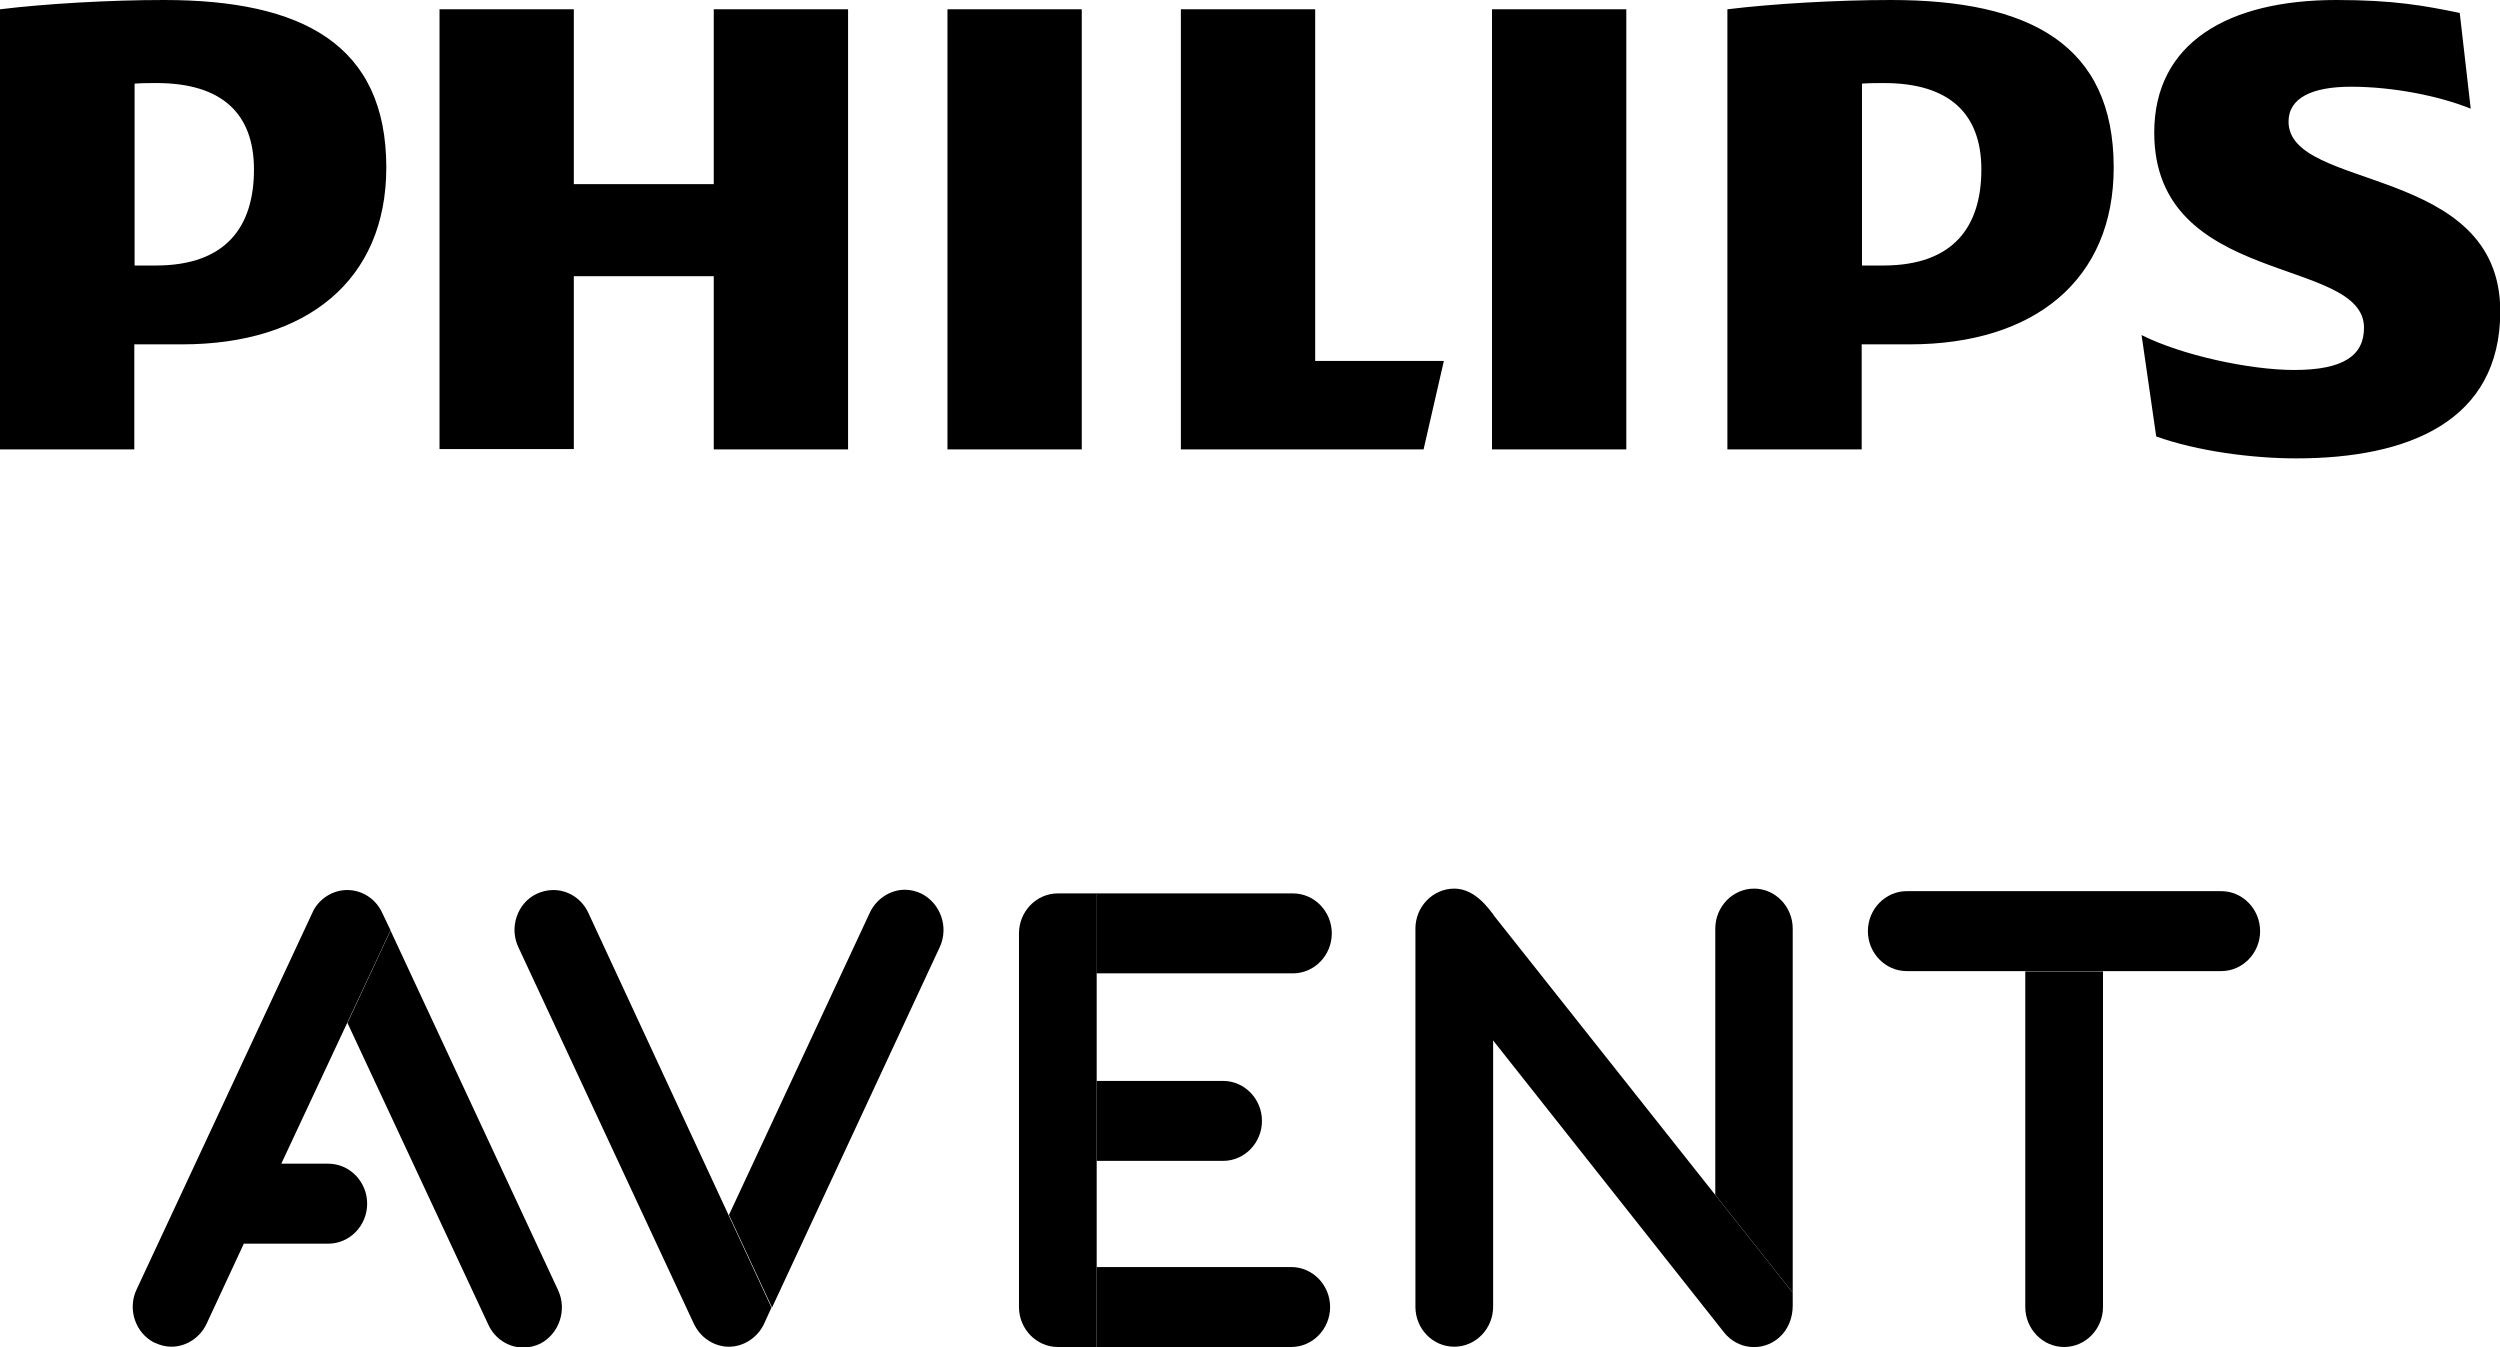
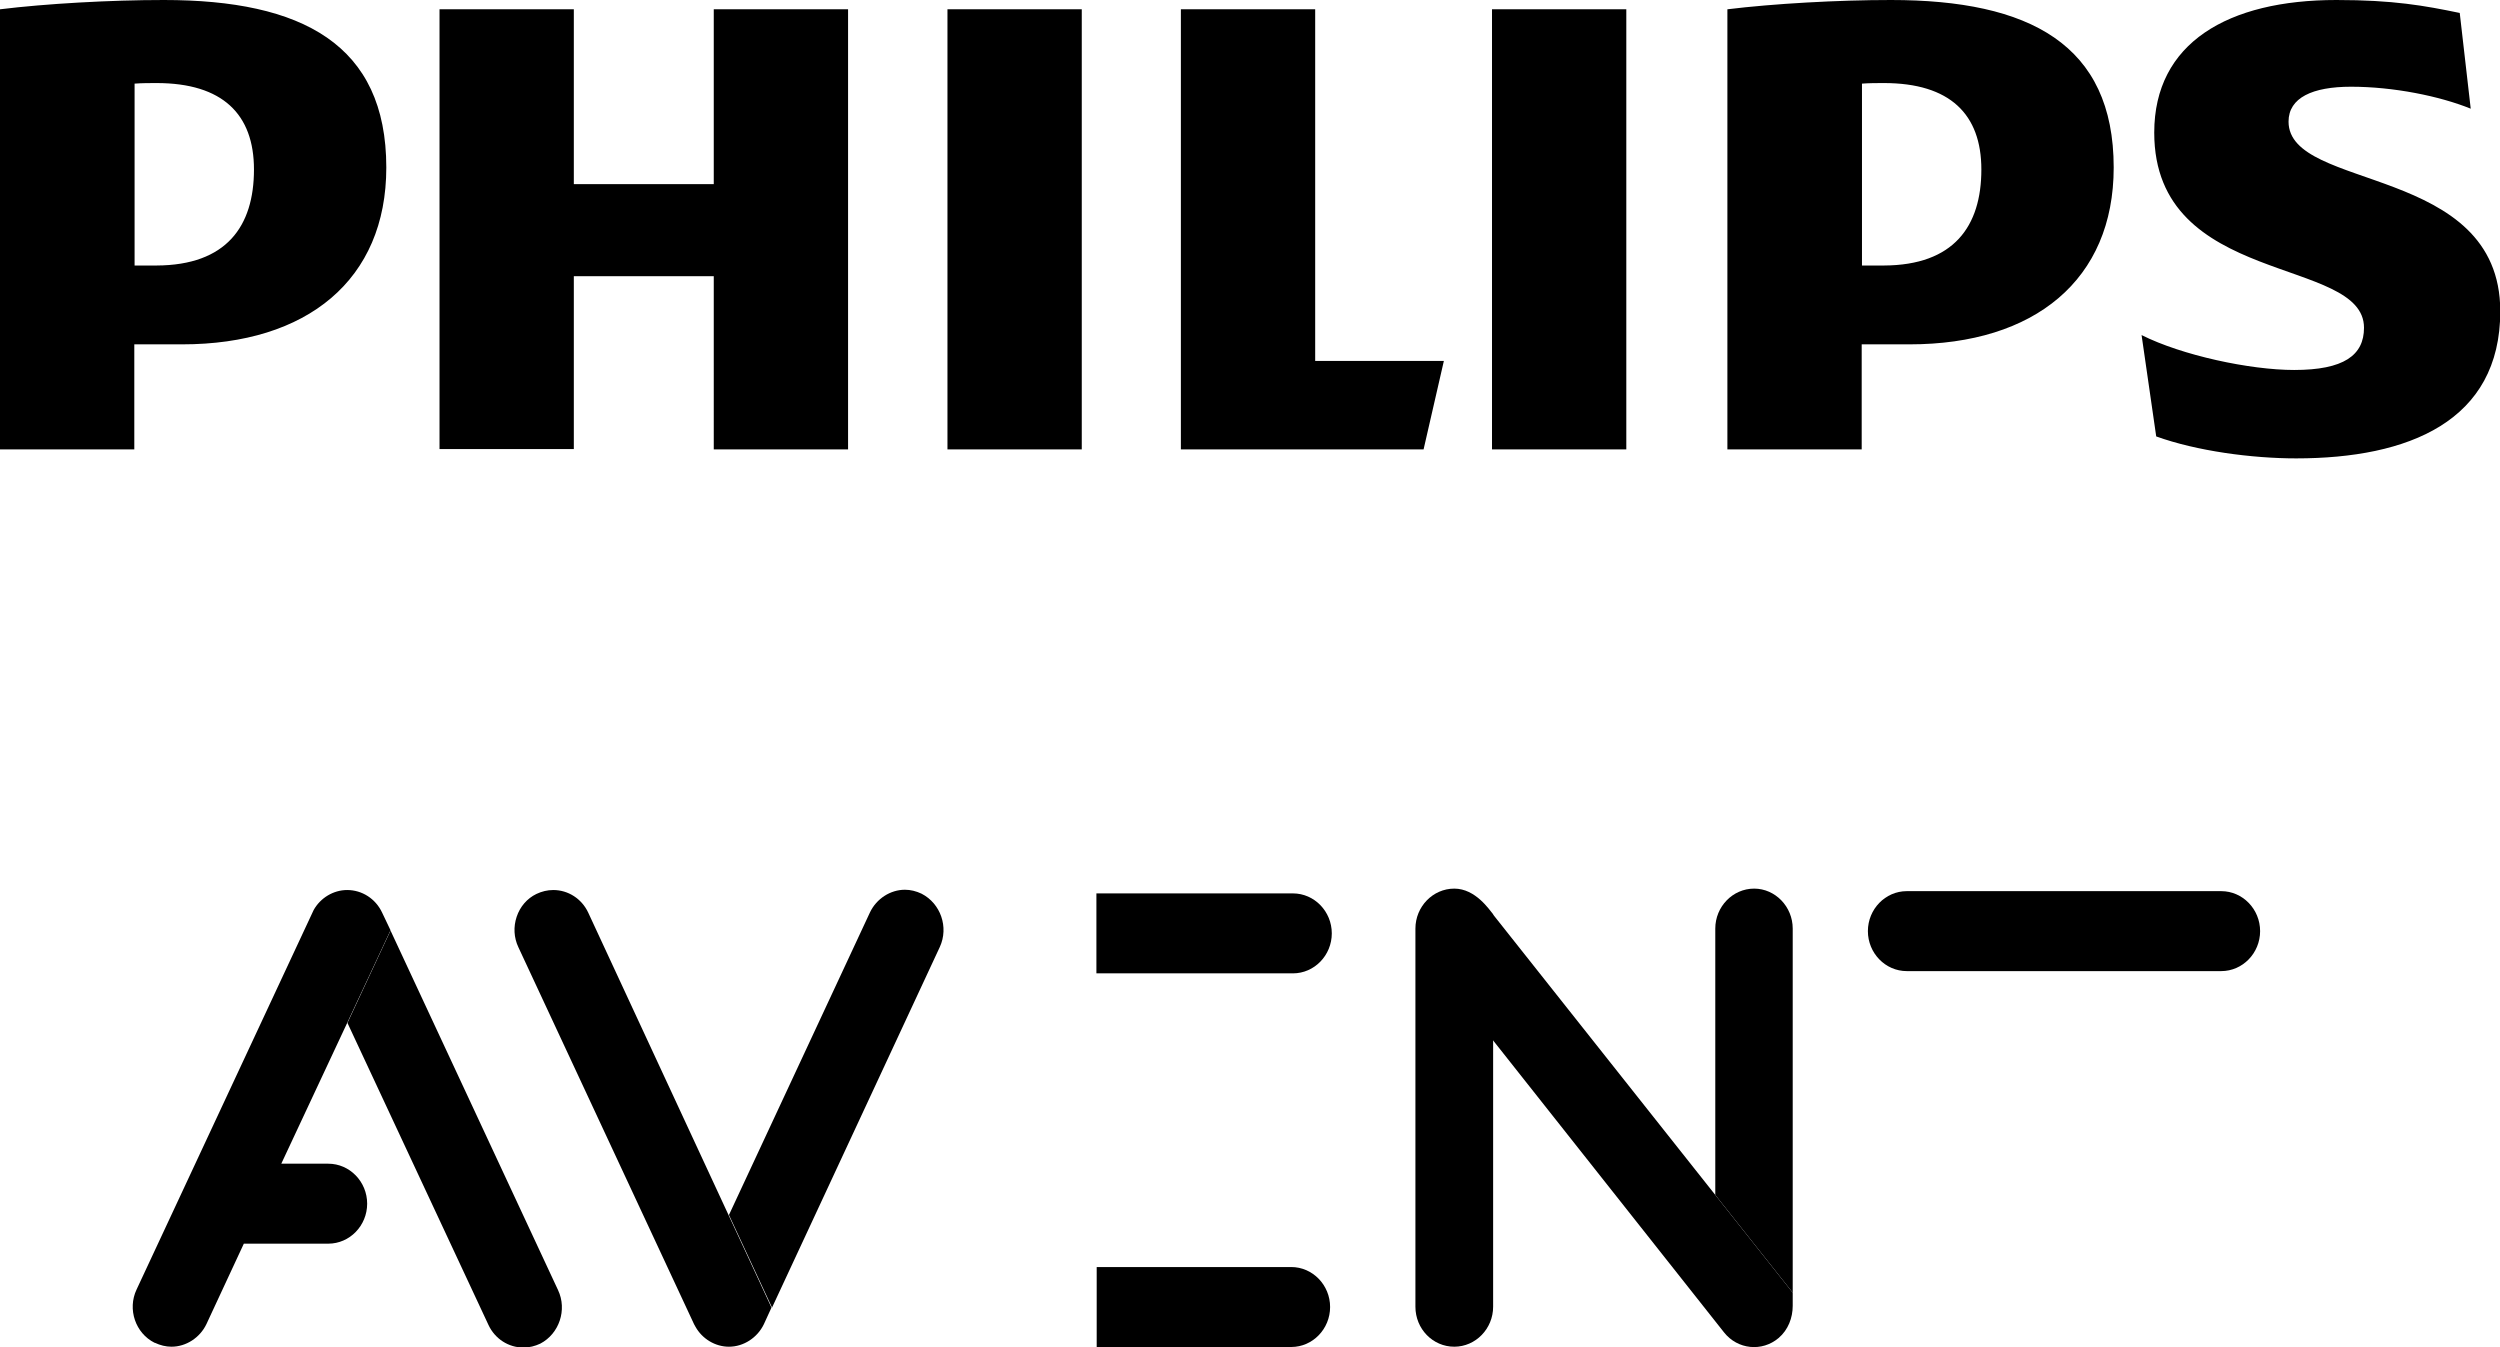
<svg xmlns="http://www.w3.org/2000/svg" version="1.1" id="Laag_1" x="0px" y="0px" viewBox="0 0 887.9 478.5" style="enable-background:new 0 0 887.9 478.5;" xml:space="preserve">
  <g>
    <g>
-       <path d="M719.3,345v119.2c0,7.8,6.2,14.2,13.8,14.2c7.6,0,13.8-6.4,13.8-14.2V345H719.3z" />
      <path d="M788.9,316.5H677.2c-7.6,0-13.8,6.4-13.8,14.2c0,7.8,6.2,14.2,13.8,14.2h111.7c7.6,0,13.8-6.4,13.8-14.2    C802.7,322.9,796.5,316.5,788.9,316.5z" />
    </g>
    <g>
      <path d="M623,315.6c-7.6,0-13.8,6.4-13.8,14.2l0,94.6l27.5,34.7V329.8C636.7,322,630.5,315.6,623,315.6z" />
      <path d="M530.2,324.7v44.7l82.1,103.8c4.8,6.1,13.5,7,19.4,2c3.4-2.9,5-7.2,5-11.4c0-3.3,0-4.7,0-4.7L530.2,324.7z" />
      <path d="M516.5,315.6c-7.6,0-13.8,6.4-13.8,14.2v134.3c0,7.9,6.2,14.2,13.8,14.2c7.6,0,13.8-6.4,13.8-14.2V324.7    C529,323.2,524.1,315.6,516.5,315.6z" />
    </g>
    <g>
-       <path d="M375.7,317.3c-7.6,0-13.8,6.4-13.8,14.2v132.7c0,7.8,6.2,14.2,13.8,14.2h13.8V317.3L375.7,317.3z" />
      <path d="M459.2,317.3h-69.8v28.4h69.8c7.6,0,13.8-6.4,13.8-14.2S466.8,317.3,459.2,317.3z" />
-       <path d="M434.4,383.9l-44.9,0v28.4h44.9c7.6,0,13.8-6.4,13.8-14.2C448.2,390.3,442,383.9,434.4,383.9z" />
      <path d="M458.6,450h-69.1v28.4h69.1c7.6,0,13.8-6.4,13.8-14.2C472.4,456.4,466.2,450,458.6,450z" />
    </g>
    <g>
      <path d="M327.3,317.4c-1.9-0.9-3.9-1.4-5.9-1.4c-5.2,0-10.1,3.2-12.4,8l-50.1,107.5l15.3,32.9l59.6-128.1    C337,329.3,334.1,320.9,327.3,317.4z" />
      <path d="M208.9,324.1c-2.3-4.9-7.1-8-12.4-8c-2.1,0-4.1,0.5-6,1.4c-3.3,1.6-5.8,4.5-7,8.1c-1.2,3.6-1,7.4,0.6,10.8l62.4,133.9    l0.5,0.9c2.4,4.3,7,7.1,11.9,7.1c5.2,0,10.1-3.2,12.4-8l2.7-5.9L208.9,324.1z" />
    </g>
    <g>
      <path d="M198.2,458.2l-59.5-127.7l-15.3,32.8l50.1,107.3c2.3,4.9,7.1,8,12.4,8c0,0,0,0,0,0c2.1,0,4.1-0.5,6-1.4    C198.6,473.7,201.5,465.2,198.2,458.2z" />
      <path d="M116.6,413.3l-16.7,0l38.8-82.9l-3-6.3c-2.3-4.9-7.1-8-12.4-8c-4.9,0-9.5,2.8-11.9,7.1l0,0L48.5,458    c-3.3,7-0.4,15.5,6.4,18.9l0.1,0c1.9,0.9,3.9,1.4,5.9,1.4c5.2,0,10.1-3.2,12.4-8l13.3-28.6l30,0c7.6,0,13.8-6.4,13.8-14.2    C130.4,419.7,124.2,413.3,116.6,413.3z" />
    </g>
  </g>
  <path d="M301.2,3.3v156.3h-47.7V98.1h-49.7v61.4h-47.7V3.3h47.7v62.1h49.7V3.3H301.2L301.2,3.3z M467.1,128.1V3.3h-47.7v156.3h86.2  l7.2-31.4H467.1L467.1,128.1z M384.2,3.3h-47.7v156.3h47.7V3.3L384.2,3.3z M577.6,3.3h-47.7v156.3h47.7V3.3L577.6,3.3z M812.8,43.2  c0-8.5,8.5-12.4,22.2-12.4c15,0,31.4,3.3,42.5,7.8l-3.9-34C861.1,2,850,0,829.8,0c-38.5,0-64.7,15.2-64.7,47.1  c0,54.9,74.5,43.8,74.5,69.3c0,9.8-7.2,15-24.8,15c-15.7,0-39.9-5.2-54.2-12.4l5.2,36c14.4,5.2,34,7.8,49.7,7.8  c39.8,0,72.5-13.1,72.5-52.3C887.9,58.2,812.8,68,812.8,43.2L812.8,43.2z M750.7,59.5c0,39.9-28.1,62.8-72.5,62.8h-17v37.3h-47.7  V3.3c16.3-2,39.2-3.3,58.1-3.3C720.7,0,750.7,15.7,750.7,59.5z M703.7,60.2c0-19.6-11.1-30.7-34.6-30.7c-2.5,0-5.1,0-7.8,0.2v64.6  h7.8C693.9,94.2,703.7,80.4,703.7,60.2z M137.2,59.5c0,39.9-28.1,62.8-72.5,62.8h-17v37.3H0V3.3C16.3,1.3,39.2,0,58.2,0  C107.2,0,137.2,15.7,137.2,59.5z M90.2,60.2c0-19.6-11.1-30.7-34.6-30.7c-2.4,0-5.1,0-7.8,0.2v64.6h7.8  C80.4,94.2,90.2,80.4,90.2,60.2z" />
</svg>